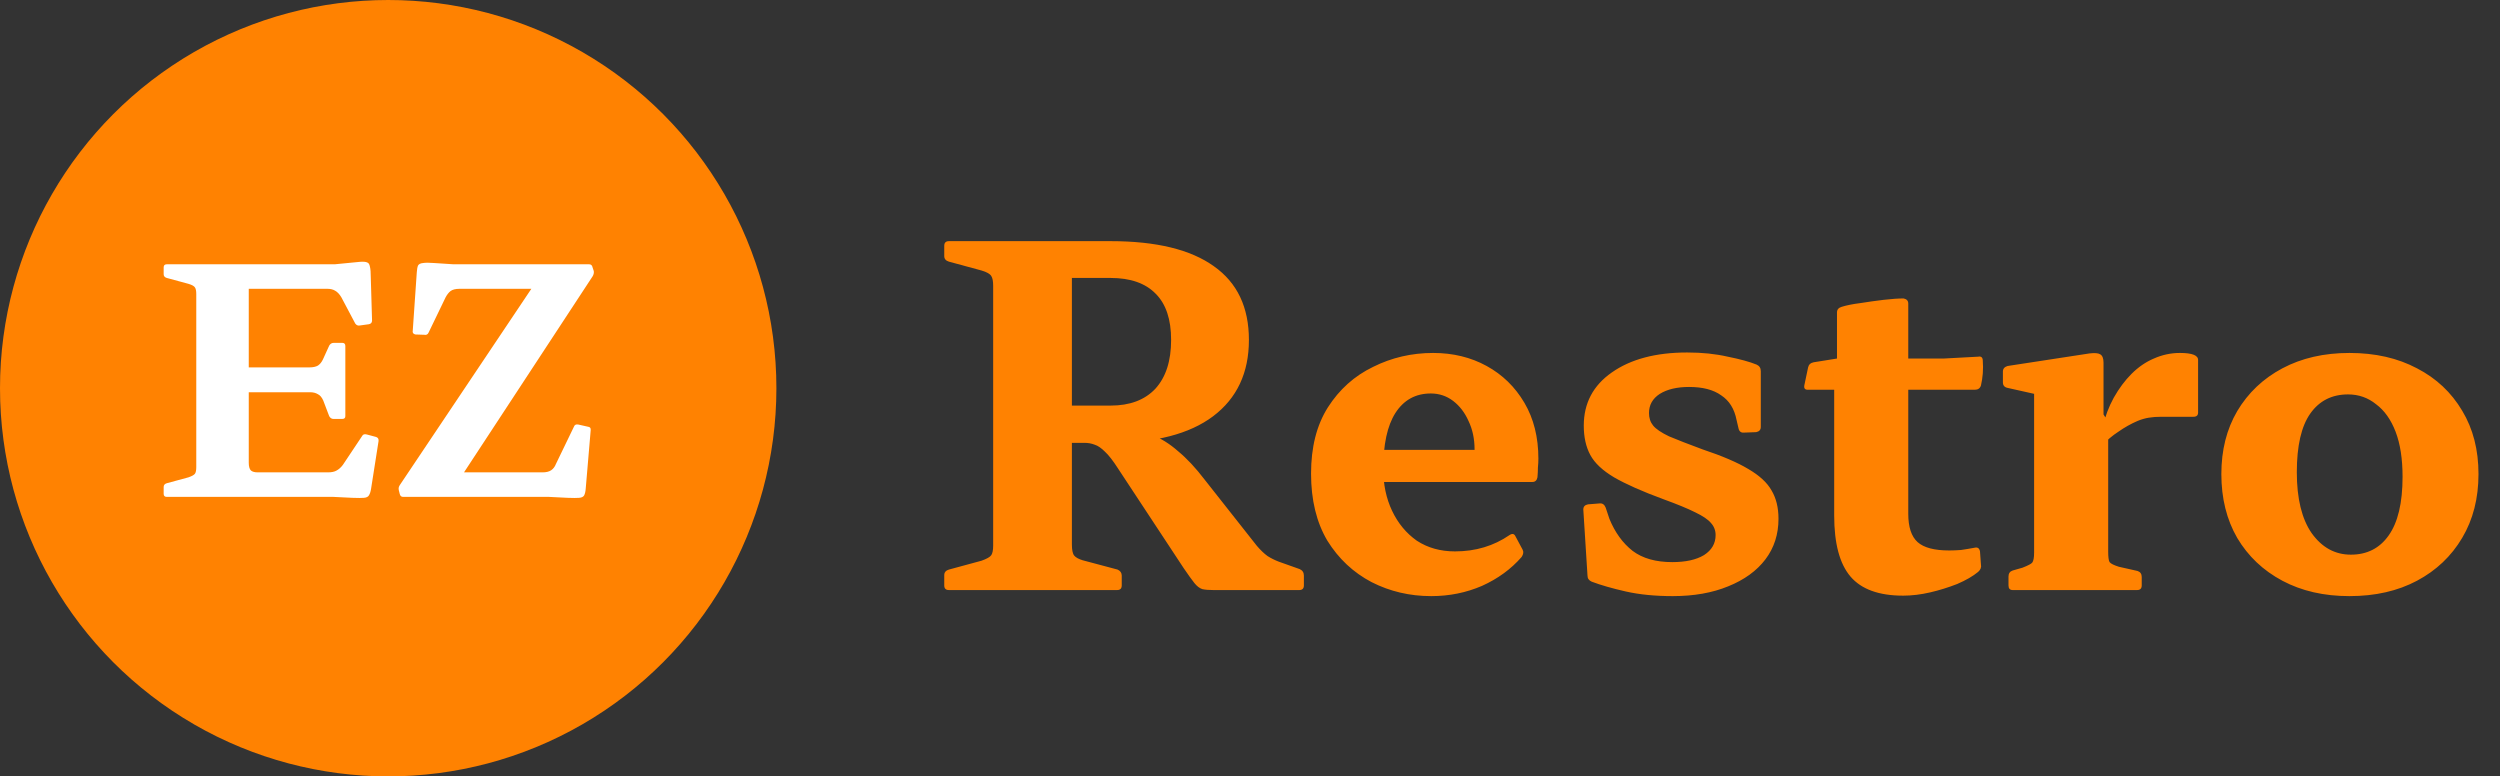
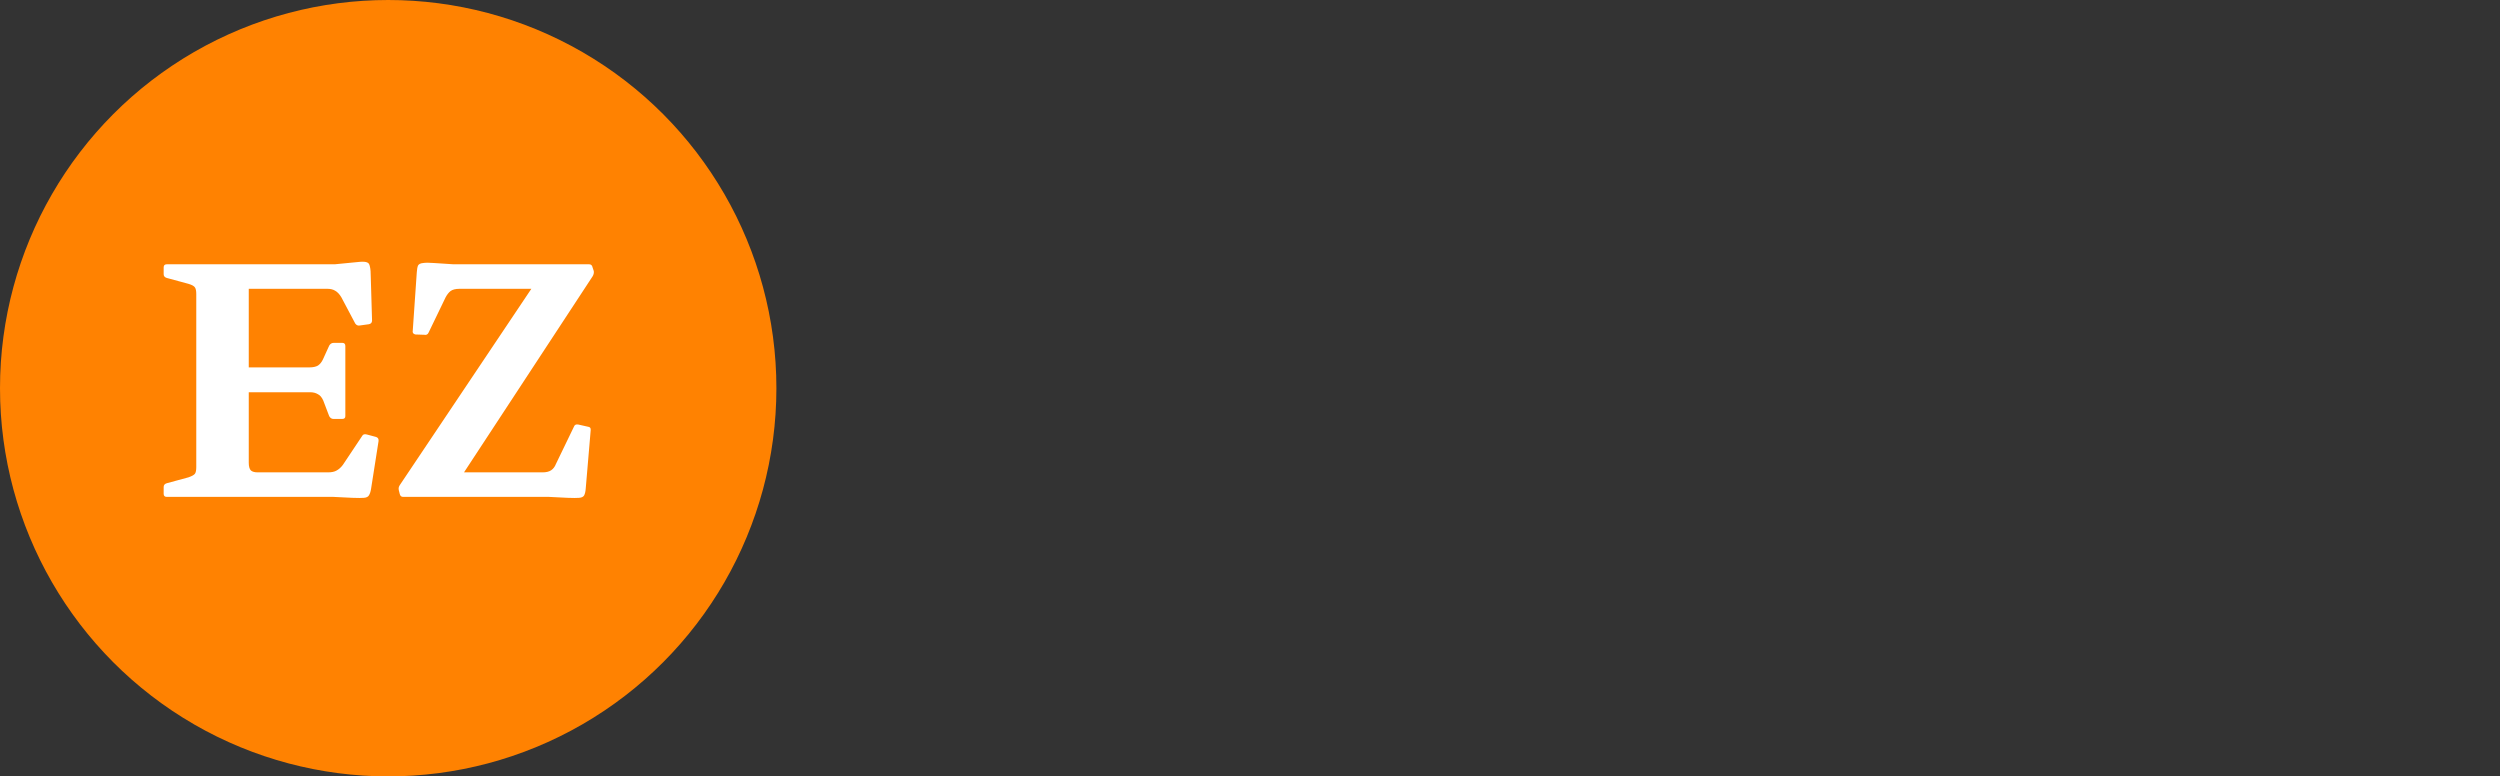
<svg xmlns="http://www.w3.org/2000/svg" width="161" height="50" viewBox="0 0 161 50" fill="none">
  <rect x="0" y="0" width="161" height="50" fill="#333333" stroke="none" />
  <circle cx="25" cy="25" r="25" fill="#FF8201" />
  <path d="M12.64 32V17.02H16.02V29.8C16.02 30.04 16.067 30.207 16.16 30.3C16.253 30.38 16.4 30.42 16.6 30.42H21.12C21.36 30.42 21.547 30.38 21.68 30.3C21.827 30.22 21.96 30.1 22.08 29.94L23.32 28.08C23.373 27.973 23.473 27.94 23.62 27.98L24.22 28.14C24.34 28.18 24.393 28.267 24.38 28.4L23.9 31.46C23.873 31.647 23.827 31.793 23.76 31.9C23.707 31.993 23.6 32.047 23.44 32.06C23.293 32.073 23.047 32.073 22.7 32.06L21.48 32H12.64ZM21.48 26.98C21.36 26.98 21.267 26.92 21.2 26.8L20.82 25.8C20.727 25.587 20.607 25.447 20.46 25.38C20.327 25.3 20.16 25.26 19.96 25.26H16.02V23.66H19.92C20.16 23.66 20.347 23.62 20.48 23.54C20.613 23.447 20.72 23.313 20.8 23.14L21.2 22.26C21.267 22.14 21.367 22.08 21.5 22.08H22.04C22.173 22.08 22.24 22.147 22.24 22.28V26.8C22.24 26.92 22.173 26.98 22.04 26.98H21.48ZM23.18 20.96C23.06 20.987 22.96 20.947 22.88 20.84L21.98 19.14C21.86 18.94 21.727 18.8 21.58 18.72C21.447 18.64 21.287 18.6 21.1 18.6H16.02V17.02H21.56L23.2 16.86C23.413 16.847 23.56 16.86 23.64 16.9C23.733 16.927 23.793 17.013 23.82 17.16C23.86 17.307 23.88 17.56 23.88 17.92L23.96 20.64C23.96 20.773 23.893 20.853 23.76 20.88L23.18 20.96ZM10.74 32C10.607 32 10.54 31.933 10.54 31.8V31.36C10.54 31.24 10.607 31.16 10.74 31.12L12.14 30.74C12.367 30.66 12.507 30.58 12.56 30.5C12.613 30.42 12.64 30.28 12.64 30.08V27.86H16.02V32H10.74ZM10.54 17.22C10.54 17.087 10.607 17.02 10.74 17.02H16.02V21.16H12.64V18.94C12.64 18.74 12.613 18.6 12.56 18.52C12.507 18.427 12.367 18.347 12.14 18.28L10.74 17.9C10.607 17.86 10.54 17.78 10.54 17.66V17.22ZM25.961 32C25.841 32 25.768 31.933 25.741 31.8L25.681 31.56C25.655 31.44 25.681 31.327 25.761 31.22L34.661 17.94L34.801 18.6H29.581C29.341 18.6 29.155 18.647 29.021 18.74C28.901 18.833 28.795 18.967 28.701 19.14L27.601 21.42C27.548 21.54 27.455 21.587 27.321 21.56L26.741 21.54C26.608 21.5 26.555 21.42 26.581 21.3L26.841 17.54C26.855 17.34 26.881 17.193 26.921 17.1C26.975 17.007 27.081 16.953 27.241 16.94C27.401 16.913 27.648 16.913 27.981 16.94L29.201 17.02H37.941C38.061 17.02 38.135 17.087 38.161 17.22L38.241 17.46C38.255 17.58 38.228 17.693 38.161 17.8L29.541 30.94L29.201 30.42H34.941C35.181 30.42 35.368 30.373 35.501 30.28C35.635 30.187 35.735 30.053 35.801 29.88L36.961 27.48C37.001 27.36 37.095 27.313 37.241 27.34L37.861 27.48C37.995 27.493 38.055 27.567 38.041 27.7L37.721 31.46C37.708 31.647 37.675 31.793 37.621 31.9C37.568 31.993 37.461 32.047 37.301 32.06C37.155 32.073 36.908 32.073 36.561 32.06L35.361 32H25.961Z" fill="white" />
-   <path d="M69.03 28.52V26.12H71.52C72.76 26.12 73.72 25.76 74.4 25.04C75.08 24.3 75.42 23.25 75.42 21.89C75.42 20.57 75.09 19.58 74.43 18.92C73.77 18.24 72.8 17.9 71.52 17.9H69.03V15.53H71.52C74.46 15.53 76.68 16.07 78.18 17.15C79.68 18.21 80.43 19.79 80.43 21.89C80.43 24.01 79.66 25.65 78.12 26.81C76.6 27.95 74.4 28.52 71.52 28.52H69.03ZM63.96 38V15.53H69.03V38H63.96ZM78.15 38C77.85 38 77.61 37.98 77.43 37.94C77.25 37.88 77.08 37.75 76.92 37.55C76.76 37.35 76.53 37.03 76.23 36.59L72 30.17C71.68 29.67 71.4 29.31 71.16 29.09C70.92 28.85 70.7 28.7 70.5 28.64C70.3 28.56 70.08 28.52 69.84 28.52L71.97 27.53C72.79 27.57 73.51 27.72 74.13 27.98C74.75 28.22 75.33 28.58 75.87 29.06C76.43 29.52 77 30.13 77.58 30.89L80.94 35.15C81.18 35.43 81.41 35.65 81.63 35.81C81.85 35.95 82.09 36.07 82.35 36.17L83.7 36.65C83.88 36.73 83.97 36.87 83.97 37.07V37.7C83.97 37.9 83.87 38 83.67 38H78.15ZM61.11 38C60.91 38 60.81 37.9 60.81 37.7V37.04C60.81 36.86 60.91 36.74 61.11 36.68L63.21 36.11C63.55 35.99 63.76 35.87 63.84 35.75C63.92 35.63 63.96 35.42 63.96 35.12V31.79H69.03V35.06C69.03 35.42 69.08 35.66 69.18 35.78C69.28 35.9 69.46 36 69.72 36.08L71.97 36.68C72.15 36.76 72.24 36.89 72.24 37.07V37.7C72.24 37.9 72.14 38 71.94 38H61.11ZM60.81 15.83C60.81 15.63 60.91 15.53 61.11 15.53H69.03V21.74H63.96V18.41C63.96 18.11 63.92 17.9 63.84 17.78C63.76 17.64 63.55 17.52 63.21 17.42L61.11 16.85C60.91 16.79 60.81 16.67 60.81 16.49V15.83ZM92.172 38.39C90.792 38.39 89.512 38.09 88.332 37.49C87.152 36.87 86.202 35.98 85.482 34.82C84.782 33.64 84.432 32.2 84.432 30.5C84.432 28.8 84.792 27.38 85.512 26.24C86.252 25.08 87.222 24.21 88.422 23.63C89.622 23.03 90.912 22.73 92.292 22.73C93.572 22.73 94.722 23.01 95.742 23.57C96.762 24.13 97.572 24.92 98.172 25.94C98.772 26.96 99.072 28.16 99.072 29.54C99.072 29.72 99.062 29.91 99.042 30.11C99.042 30.31 99.032 30.52 99.012 30.74C98.972 30.94 98.862 31.04 98.682 31.04H88.692V28.97H95.742L94.962 29.42C94.962 29.32 94.962 29.24 94.962 29.18C94.962 29.1 94.962 29.02 94.962 28.94C94.962 28.26 94.832 27.65 94.572 27.11C94.332 26.57 94.002 26.14 93.582 25.82C93.162 25.5 92.682 25.34 92.142 25.34C91.162 25.34 90.402 25.76 89.862 26.6C89.342 27.42 89.082 28.62 89.082 30.2C89.082 31.2 89.272 32.1 89.652 32.9C90.032 33.7 90.562 34.34 91.242 34.82C91.942 35.28 92.762 35.51 93.702 35.51C95.022 35.51 96.192 35.16 97.212 34.46C97.392 34.34 97.522 34.37 97.602 34.55L98.052 35.39C98.132 35.53 98.112 35.69 97.992 35.87C97.312 36.65 96.462 37.27 95.442 37.73C94.422 38.17 93.332 38.39 92.172 38.39ZM109.645 28.94C110.905 29.36 111.885 29.78 112.585 30.2C113.305 30.62 113.805 31.08 114.085 31.58C114.385 32.08 114.535 32.69 114.535 33.41C114.535 34.41 114.255 35.28 113.695 36.02C113.135 36.76 112.335 37.34 111.295 37.76C110.275 38.18 109.085 38.39 107.725 38.39C106.585 38.39 105.575 38.29 104.695 38.09C103.815 37.89 103.085 37.68 102.505 37.46C102.325 37.38 102.235 37.25 102.235 37.07L101.965 32.81C101.965 32.63 102.065 32.52 102.265 32.48L103.015 32.42C103.195 32.4 103.325 32.49 103.405 32.69L103.645 33.41C104.005 34.29 104.505 34.98 105.145 35.48C105.785 35.96 106.635 36.2 107.695 36.2C108.555 36.2 109.235 36.05 109.735 35.75C110.235 35.43 110.485 35 110.485 34.46C110.485 34.16 110.385 33.9 110.185 33.68C110.005 33.46 109.665 33.23 109.165 32.99C108.685 32.75 108.005 32.47 107.125 32.15C105.765 31.65 104.705 31.18 103.945 30.74C103.205 30.3 102.695 29.82 102.415 29.3C102.135 28.78 101.995 28.15 101.995 27.41C101.995 25.97 102.595 24.83 103.795 23.99C105.015 23.13 106.635 22.7 108.655 22.7C109.615 22.7 110.485 22.79 111.265 22.97C112.065 23.13 112.685 23.3 113.125 23.48C113.305 23.56 113.395 23.7 113.395 23.9V27.5C113.395 27.68 113.295 27.79 113.095 27.83L112.315 27.86C112.115 27.88 111.995 27.78 111.955 27.56L111.835 27.05C111.695 26.33 111.365 25.8 110.845 25.46C110.345 25.1 109.655 24.92 108.775 24.92C107.995 24.92 107.365 25.07 106.885 25.37C106.425 25.67 106.195 26.08 106.195 26.6C106.195 26.92 106.285 27.19 106.465 27.41C106.645 27.63 106.985 27.86 107.485 28.1C108.005 28.32 108.725 28.6 109.645 28.94ZM122.562 38.36C121.002 38.36 119.872 37.95 119.172 37.13C118.472 36.31 118.122 35 118.122 33.2V24.11L118.302 23.09V20.12C118.302 19.94 118.402 19.82 118.602 19.76C118.922 19.66 119.322 19.58 119.802 19.52C120.302 19.44 120.802 19.37 121.302 19.31C121.822 19.25 122.252 19.22 122.592 19.22C122.792 19.26 122.892 19.37 122.892 19.55V33.08C122.892 33.94 123.092 34.55 123.492 34.91C123.892 35.27 124.572 35.45 125.532 35.45C125.752 35.45 126.002 35.44 126.282 35.42C126.562 35.38 126.862 35.33 127.182 35.27C127.362 35.23 127.472 35.31 127.512 35.51L127.572 36.35C127.612 36.53 127.552 36.69 127.392 36.83C127.052 37.11 126.602 37.37 126.042 37.61C125.482 37.83 124.902 38.01 124.302 38.15C123.702 38.29 123.122 38.36 122.562 38.36ZM116.412 25.1C116.232 25.1 116.162 25 116.202 24.8L116.442 23.66C116.482 23.48 116.602 23.37 116.802 23.33L118.302 23.09H125.172L127.392 22.97C127.592 22.93 127.692 23.02 127.692 23.24C127.712 23.5 127.712 23.77 127.692 24.05C127.672 24.31 127.632 24.57 127.572 24.83C127.512 25.01 127.382 25.1 127.182 25.1H116.412ZM130.997 38V28.67H135.767V38H130.997ZM141.557 26.57C141.557 26.75 141.457 26.84 141.257 26.84H139.187C138.887 26.84 138.617 26.86 138.377 26.9C138.137 26.94 137.897 27.01 137.657 27.11C137.237 27.29 136.827 27.52 136.427 27.8C136.027 28.06 135.687 28.35 135.407 28.67V27.53C135.567 26.83 135.807 26.19 136.127 25.61C136.467 25.01 136.847 24.5 137.267 24.08C137.707 23.64 138.187 23.31 138.707 23.09C139.247 22.85 139.807 22.73 140.387 22.73C141.167 22.73 141.557 22.88 141.557 23.18V26.57ZM129.617 38C129.437 38 129.347 37.9 129.347 37.7V37.13C129.347 36.93 129.437 36.8 129.617 36.74L130.247 36.56C130.607 36.42 130.817 36.31 130.877 36.23C130.957 36.13 130.997 35.91 130.997 35.57V32.6H135.767V35.51C135.767 35.87 135.797 36.1 135.857 36.2C135.937 36.3 136.137 36.4 136.457 36.5L137.657 36.77C137.837 36.83 137.927 36.96 137.927 37.16V37.7C137.927 37.9 137.827 38 137.627 38H129.617ZM130.997 28.67V24.14L131.567 25.49L129.287 24.98C129.087 24.94 128.987 24.82 128.987 24.62V23.93C128.987 23.75 129.087 23.63 129.287 23.57L134.567 22.76C134.907 22.72 135.137 22.74 135.257 22.82C135.397 22.9 135.467 23.08 135.467 23.36V26.69L135.767 27.17V28.67H130.997ZM151.305 38.39C149.665 38.39 148.225 38.06 146.985 37.4C145.745 36.74 144.775 35.82 144.075 34.64C143.395 33.46 143.055 32.09 143.055 30.53C143.055 28.99 143.395 27.64 144.075 26.48C144.775 25.3 145.745 24.38 146.985 23.72C148.225 23.06 149.665 22.73 151.305 22.73C152.965 22.73 154.415 23.06 155.655 23.72C156.895 24.36 157.865 25.27 158.565 26.45C159.265 27.61 159.615 28.97 159.615 30.53C159.615 32.09 159.265 33.46 158.565 34.64C157.865 35.82 156.895 36.74 155.655 37.4C154.415 38.06 152.965 38.39 151.305 38.39ZM151.395 35.72C152.435 35.72 153.245 35.31 153.825 34.49C154.425 33.65 154.725 32.39 154.725 30.71C154.725 29.55 154.575 28.58 154.275 27.8C153.975 27.02 153.555 26.43 153.015 26.03C152.495 25.61 151.895 25.4 151.215 25.4C150.175 25.4 149.365 25.81 148.785 26.63C148.205 27.45 147.915 28.71 147.915 30.41C147.915 32.11 148.235 33.42 148.875 34.34C149.535 35.26 150.375 35.72 151.395 35.72Z" fill="#FF8201" />
</svg>